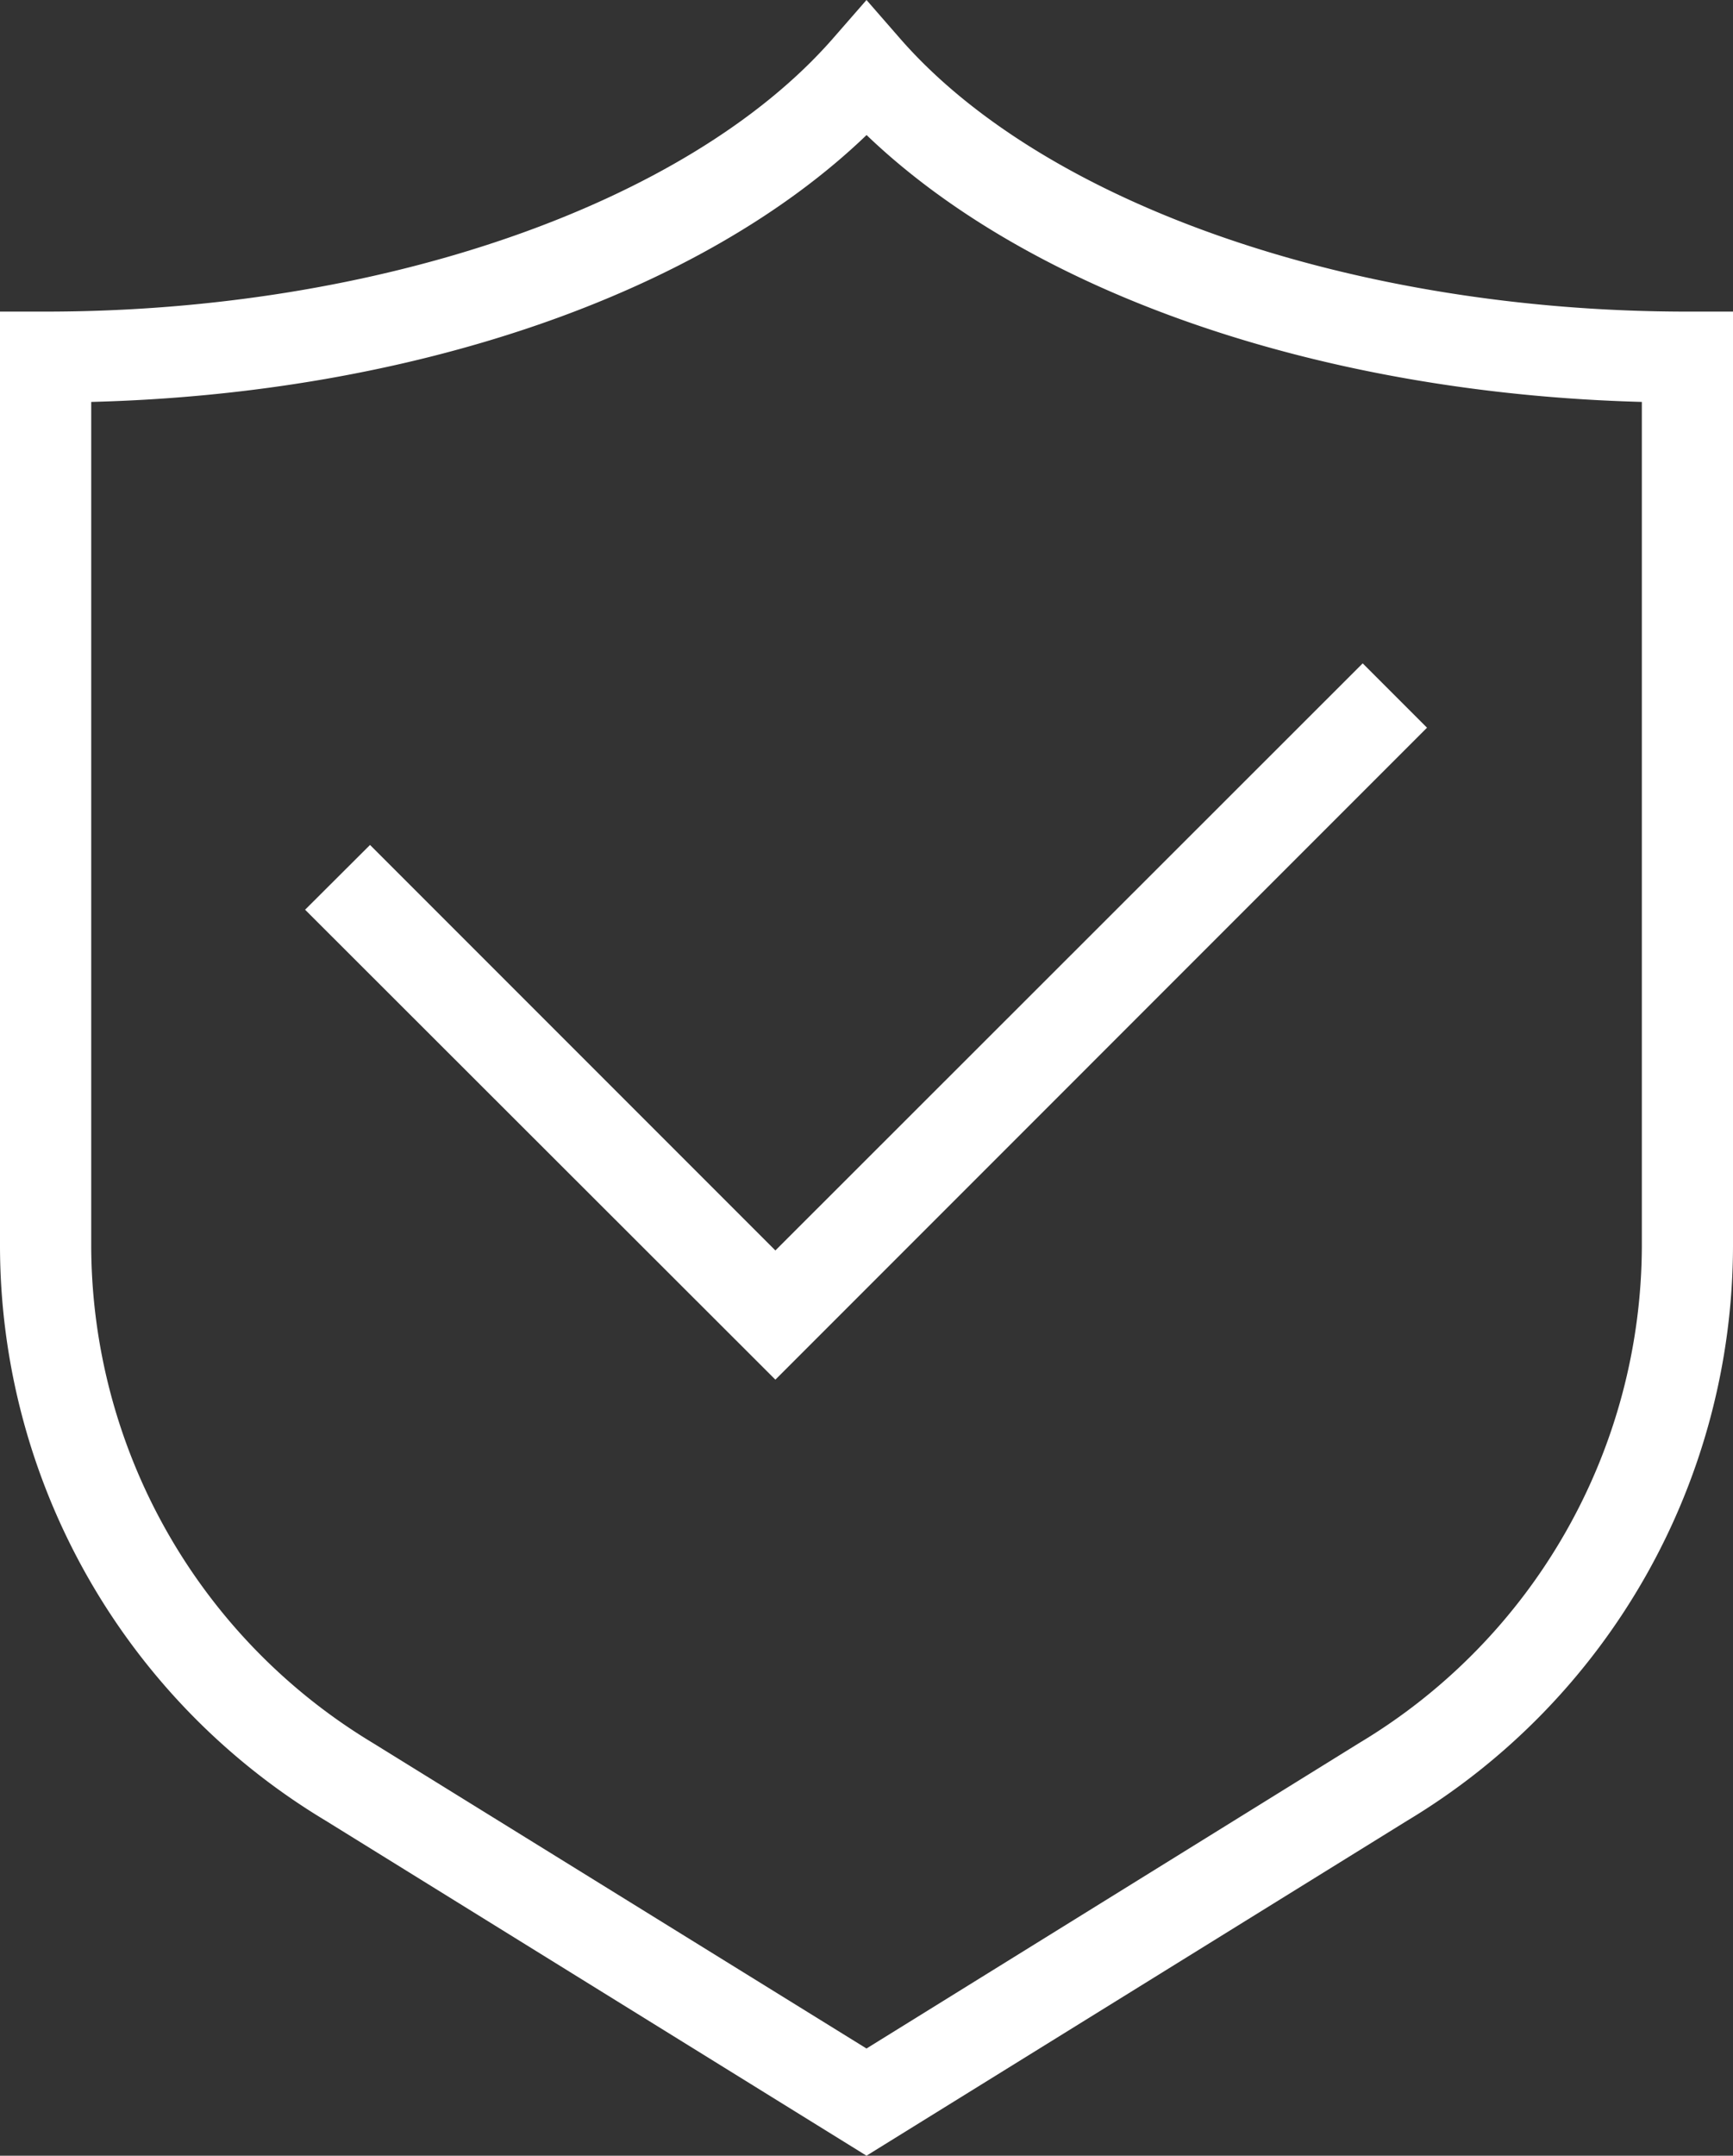
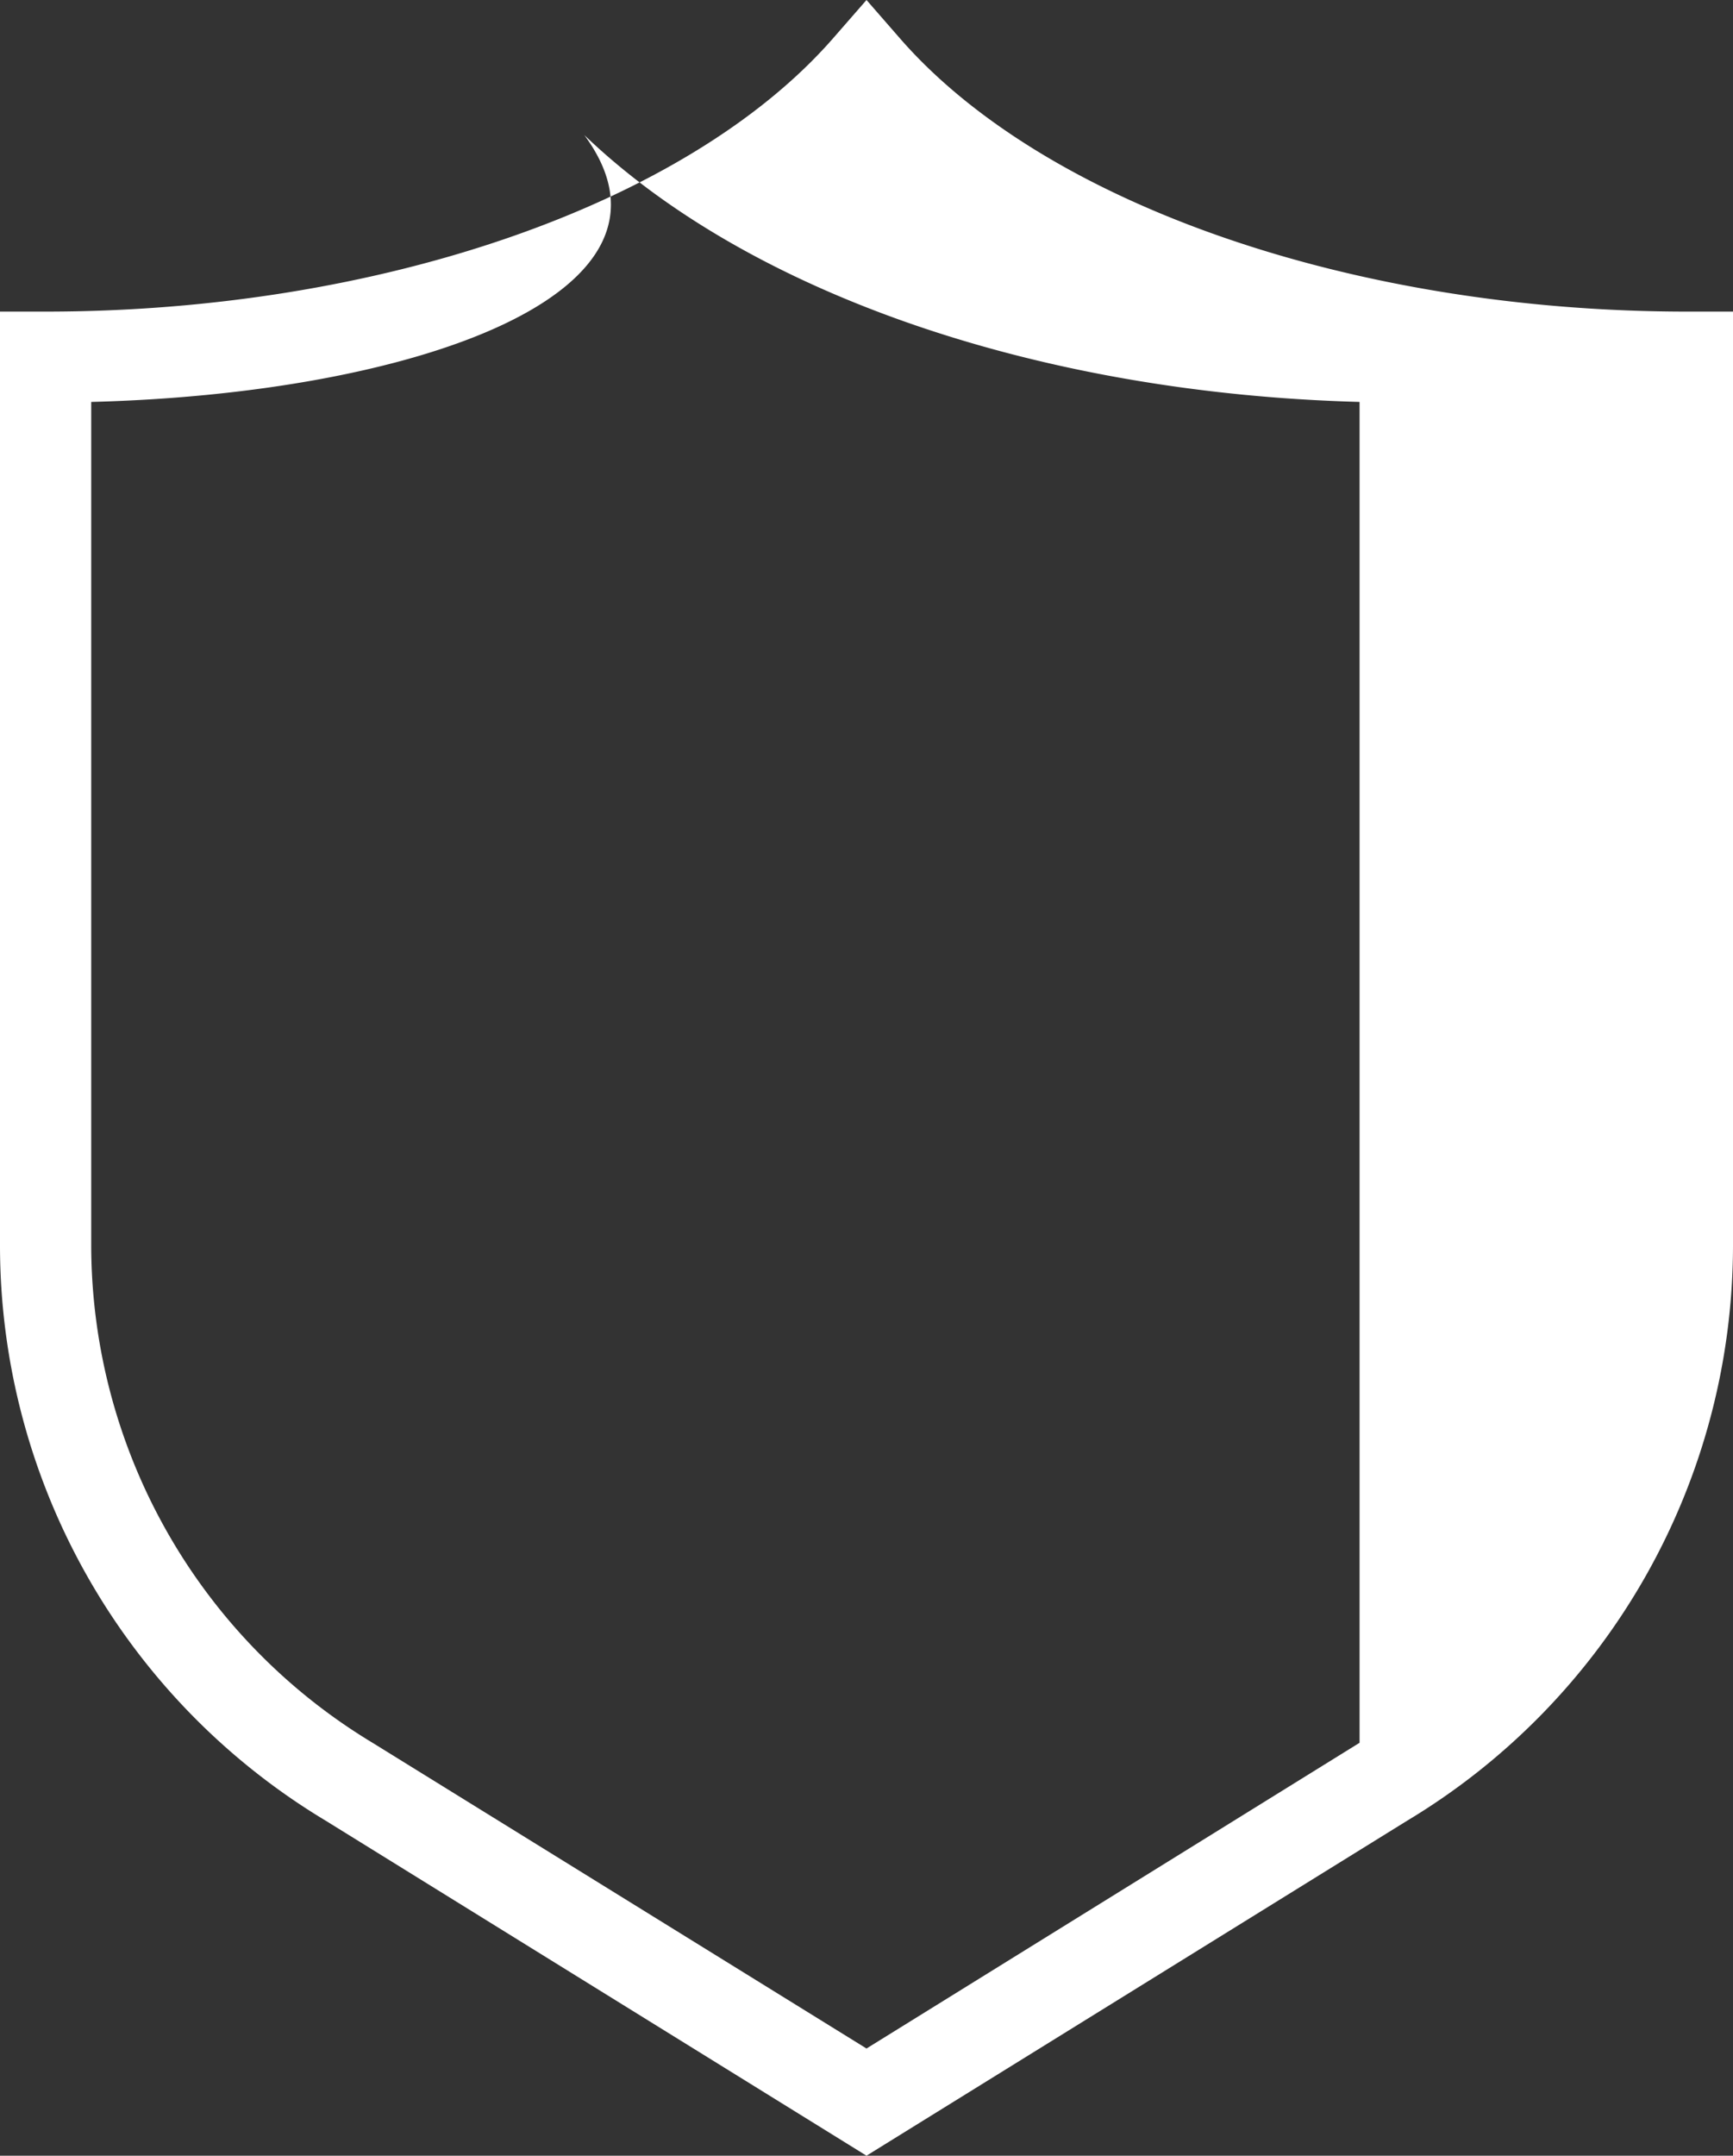
<svg xmlns="http://www.w3.org/2000/svg" id="Group_445" data-name="Group 445" width="48.31" height="60.07" viewBox="0 0 48.31 60.07">
  <rect x="0" y="0" width="48.31" height="60.07" fill="#333333" stroke="none" />
-   <path id="Path_722" data-name="Path 722" d="M19.8,34.5,6.69,21.405,8.5,19.6,19.8,30.9,36.172,14.54l1.793,1.793Z" transform="translate(1.815 3.945)" fill="#fff" />
-   <path id="Path_723" data-name="Path 723" d="M24.155,60.07,9.065,50.726A18.7,18.7,0,0,1,0,34.72V8.683H1.271c9.268,0,17.875-2.975,21.93-7.59L24.155,0l.953,1.093c4.043,4.615,12.662,7.59,21.93,7.59H48.31V34.733a18.717,18.717,0,0,1-9.09,16.006ZM2.543,11.2V34.733a16.209,16.209,0,0,0,7.844,13.832l13.768,8.518L37.9,48.564a16.193,16.193,0,0,0,7.869-13.832V11.2c-8.963-.242-17.01-3.026-21.612-7.437C19.553,8.187,11.505,10.972,2.543,11.2Z" transform="translate(0 0)" fill="#fff" />
+   <path id="Path_723" data-name="Path 723" d="M24.155,60.07,9.065,50.726A18.7,18.7,0,0,1,0,34.72V8.683H1.271c9.268,0,17.875-2.975,21.93-7.59L24.155,0l.953,1.093c4.043,4.615,12.662,7.59,21.93,7.59H48.31V34.733a18.717,18.717,0,0,1-9.09,16.006ZM2.543,11.2V34.733a16.209,16.209,0,0,0,7.844,13.832l13.768,8.518L37.9,48.564V11.2c-8.963-.242-17.01-3.026-21.612-7.437C19.553,8.187,11.505,10.972,2.543,11.2Z" transform="translate(0 0)" fill="#fff" />
</svg>